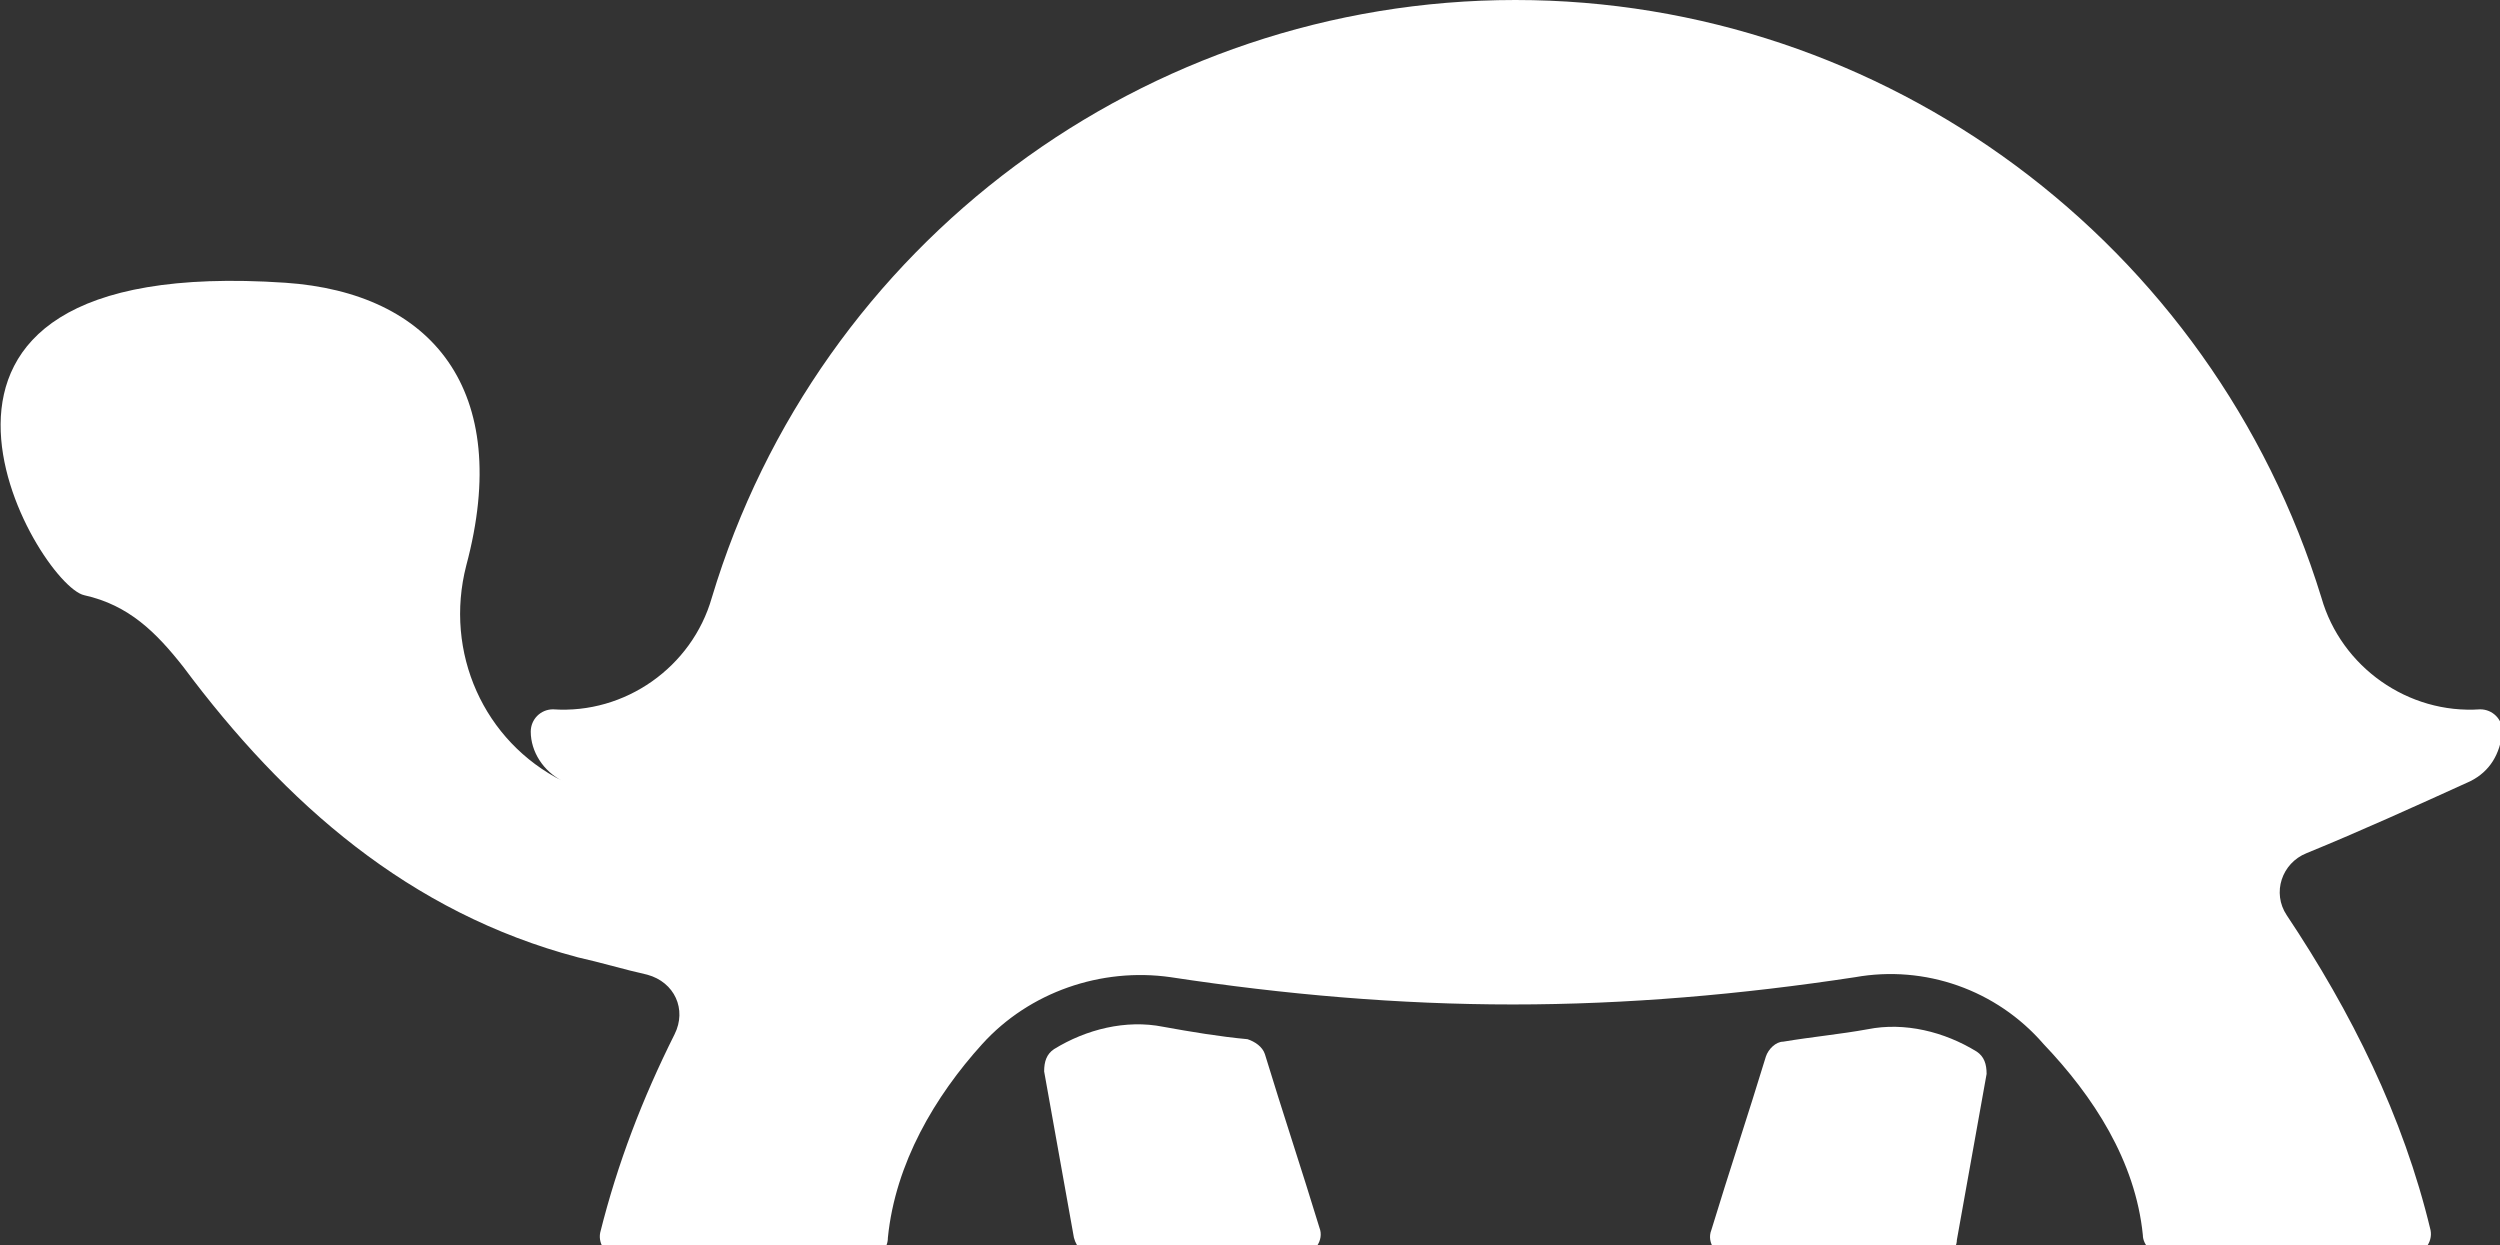
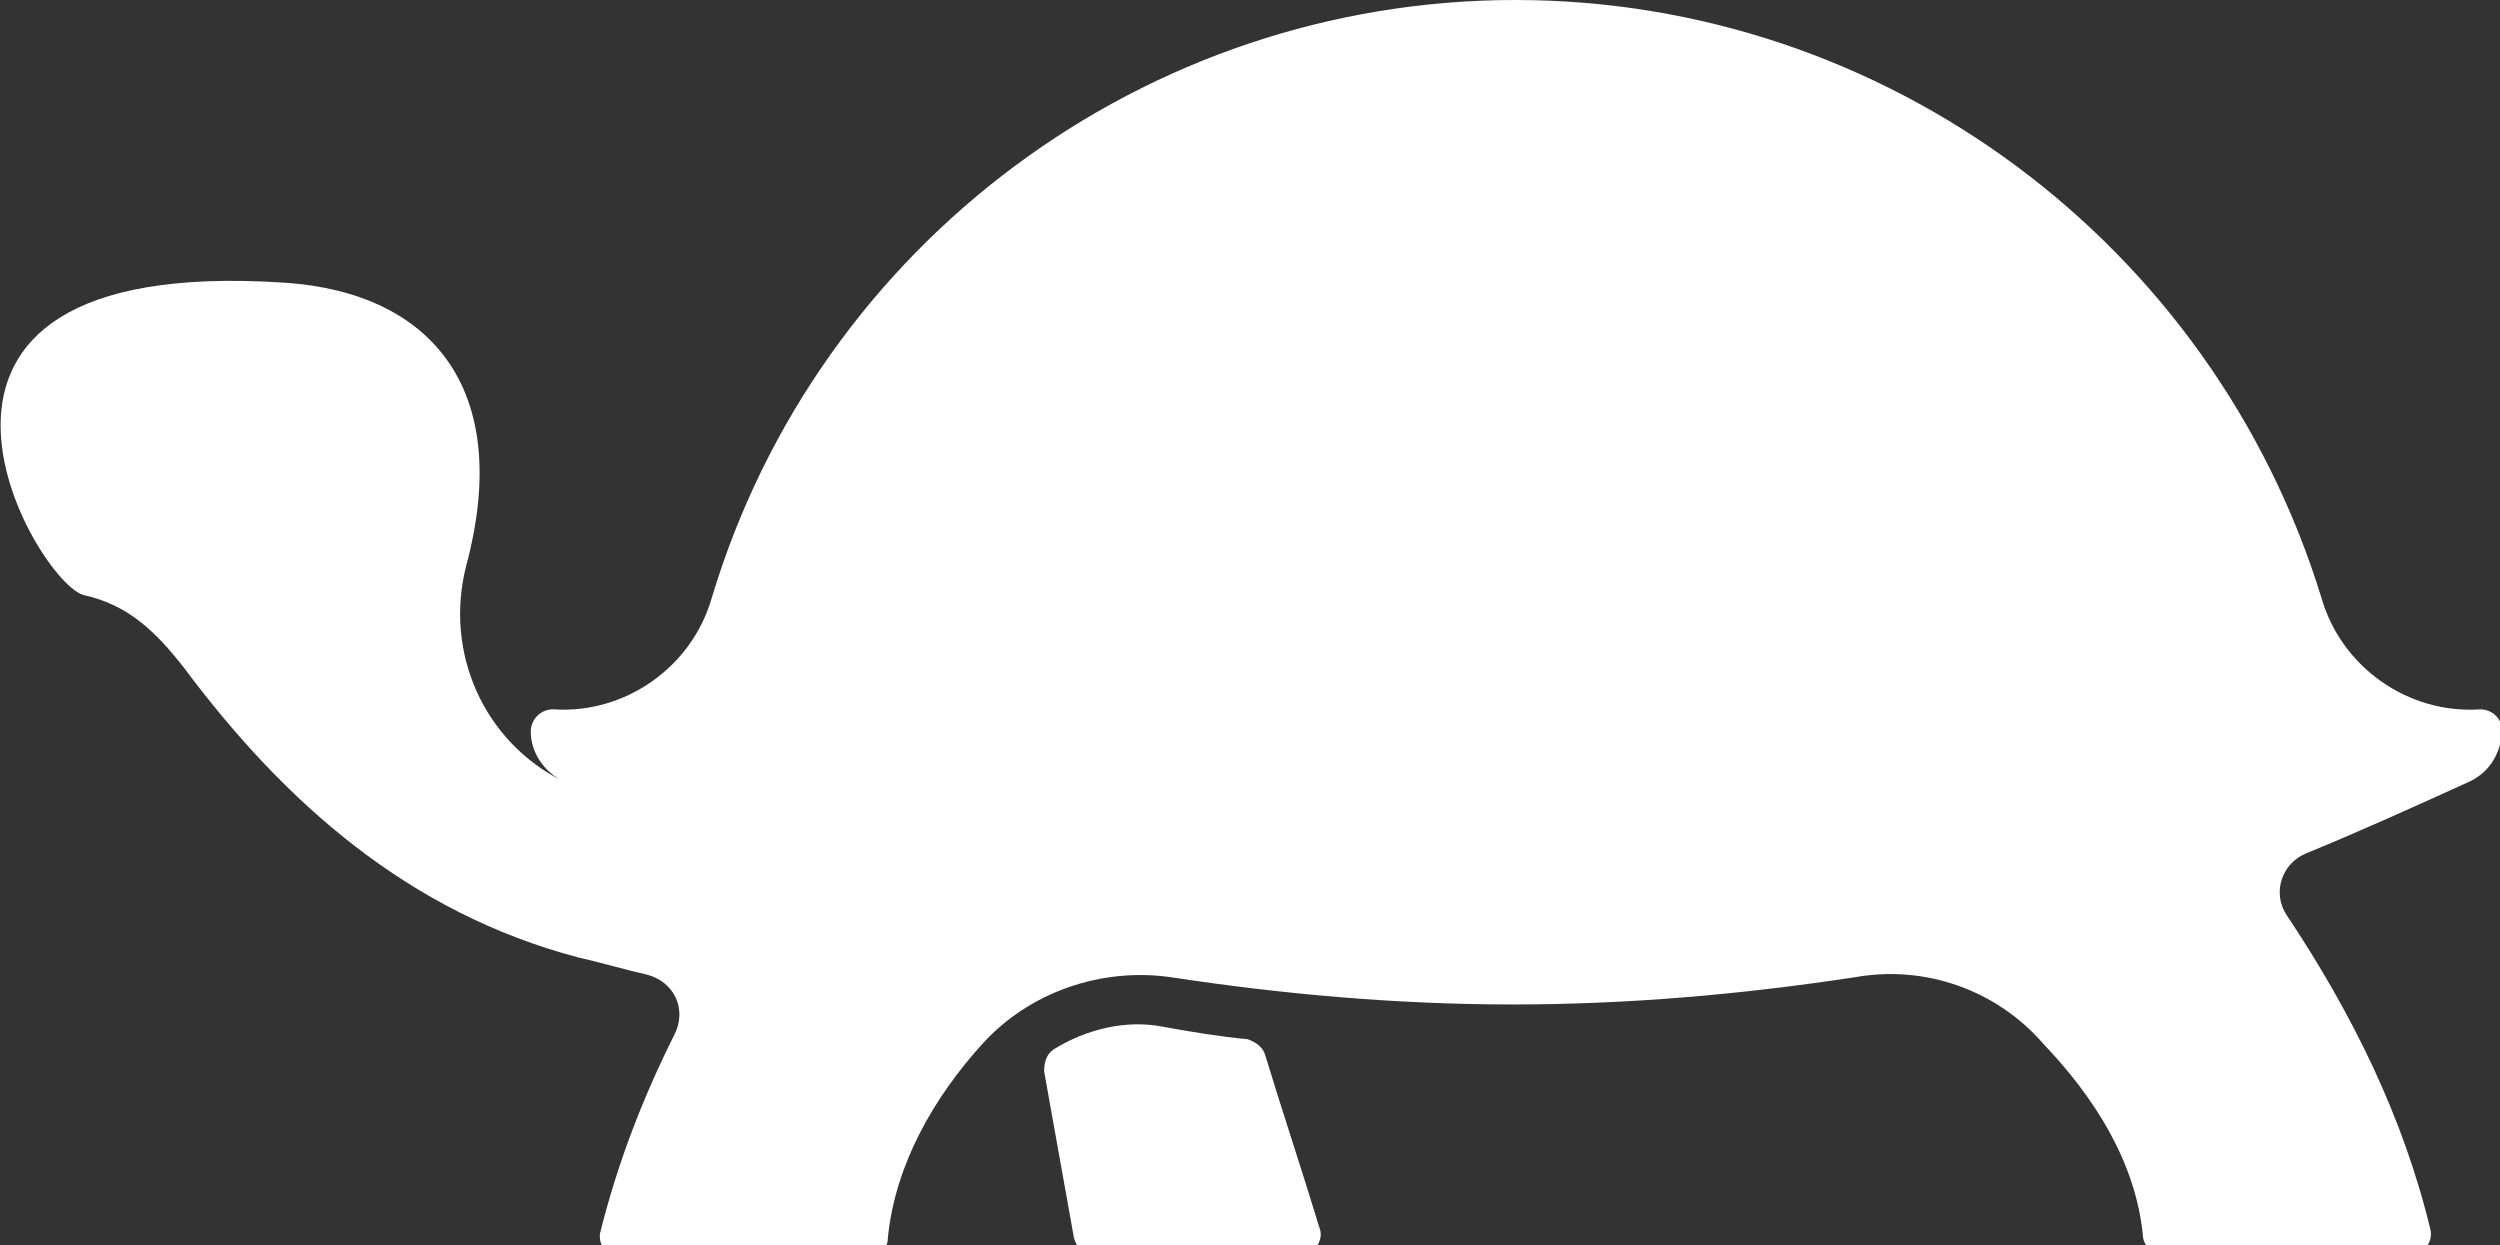
<svg xmlns="http://www.w3.org/2000/svg" version="1.1" id="Calque_1" x="0px" y="0px" viewBox="0 0 100.8 50.2" style="enable-background:new 0 0 100.8 50.2;" xml:space="preserve">
  <rect x="0" y="0" width="100.8" height="50.2" fill="#333333" stroke="none" />
  <style type="text/css">
	.st0{fill:#FFFFFF;}
</style>
  <g>
    <path class="st0" d="M86.4,49.8c0,0.4,0.4,0.8,0.8,0.8c3.3,0,6.6,0,10,0c0.5,0,0.9-0.5,0.8-1c-1.1-4.6-3.2-8.8-5.8-12.7   C91.6,36,92,34.8,93,34.4c2.2-0.9,4.4-1.9,6.6-2.9c0.8-0.4,1.2-1.1,1.3-2c0-0.5-0.4-0.9-0.9-0.9c-2.9,0.2-5.6-1.7-6.4-4.5   C89.2,9.8,76,0,61.1,0S33,9.8,28.7,24.1c-0.8,2.8-3.5,4.7-6.4,4.5c-0.5,0-0.9,0.4-0.9,0.9c0,0.8,0.5,1.6,1.3,2   c-3.2-1.6-4.8-5.2-3.9-8.7c1.9-7.1-1.4-11-7.3-11.4C-6.4,10.2,1.5,23.6,3.4,24c1.8,0.4,2.9,1.5,4,2.9c4.1,5.5,9.1,9.9,15.9,11.7   c0.9,0.2,1.9,0.5,2.8,0.7c1.1,0.3,1.6,1.4,1.1,2.4c-1.3,2.6-2.3,5.2-3,8c-0.1,0.5,0.3,1,0.8,1c3.3,0,6.6,0,10,0   c0.4,0,0.8-0.3,0.8-0.8c0.3-3,1.9-5.7,3.8-7.8c1.9-2.1,4.8-3.1,7.6-2.7c4.6,0.7,9.2,1.1,13.8,1.1s9.2-0.4,13.8-1.1   c2.8-0.5,5.7,0.5,7.6,2.7C84.4,44.2,86.1,46.8,86.4,49.8z" />
-     <path class="st0" d="M79.7,42.4c-1.3-0.8-2.9-1.2-4.4-0.9c-1.1,0.2-2.2,0.3-3.4,0.5c-0.3,0-0.6,0.3-0.7,0.6c-0.7,2.3-1.5,4.7-2.2,7   c-0.2,0.5,0.2,1.1,0.8,1.1c2.8,0,5.5,0,8.3,0c0.4,0,0.8-0.3,0.8-0.7c0.4-2.2,0.8-4.5,1.2-6.7C80.1,42.9,80,42.6,79.7,42.4z" />
    <path class="st0" d="M50.3,41.9c-1.1-0.1-2.3-0.3-3.4-0.5c-1.5-0.3-3.1,0.1-4.4,0.9c-0.3,0.2-0.4,0.5-0.4,0.9   c0.4,2.2,0.8,4.5,1.2,6.7c0.1,0.4,0.4,0.7,0.8,0.7c2.8,0,5.5,0,8.3,0c0.6,0,1-0.6,0.8-1.1c-0.7-2.3-1.5-4.7-2.2-7   C50.9,42.2,50.6,42,50.3,41.9z" />
  </g>
</svg>